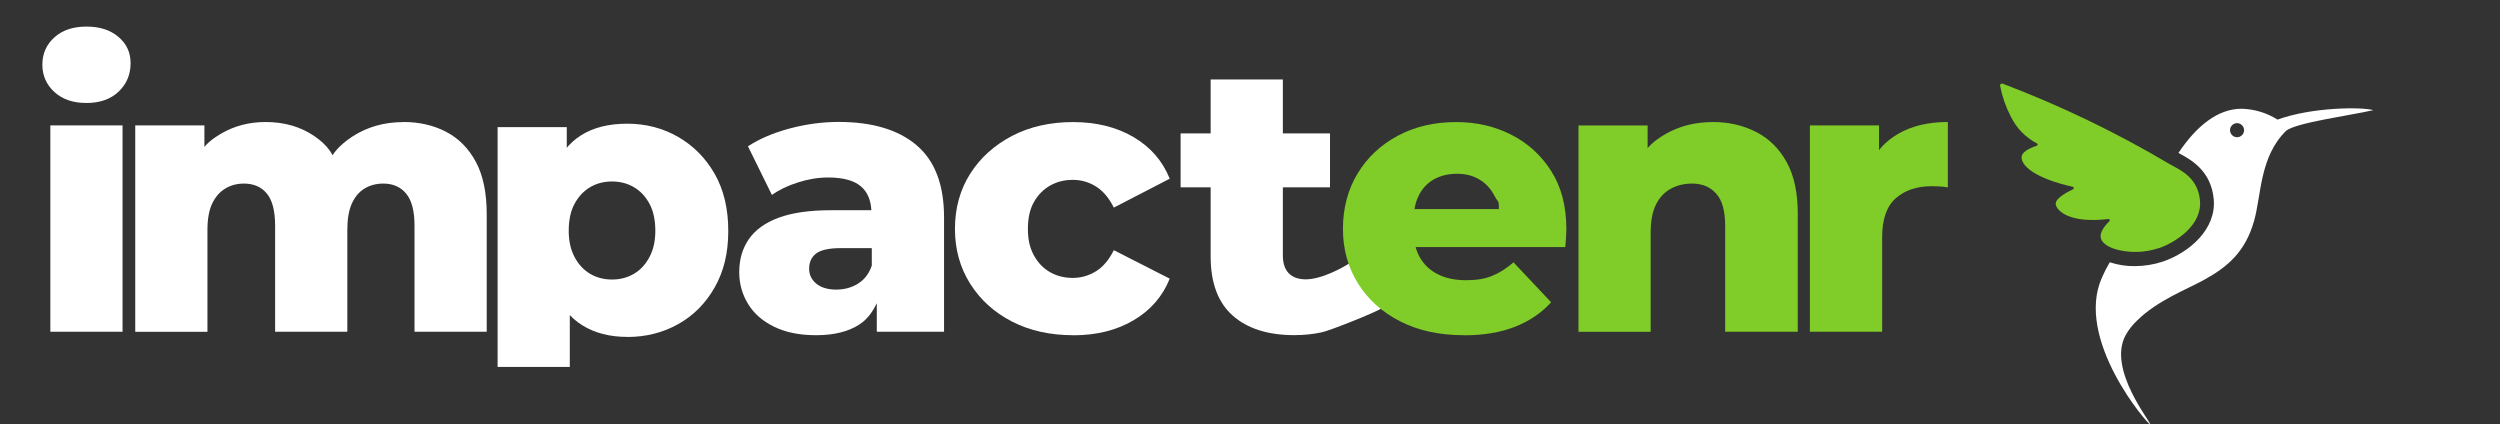
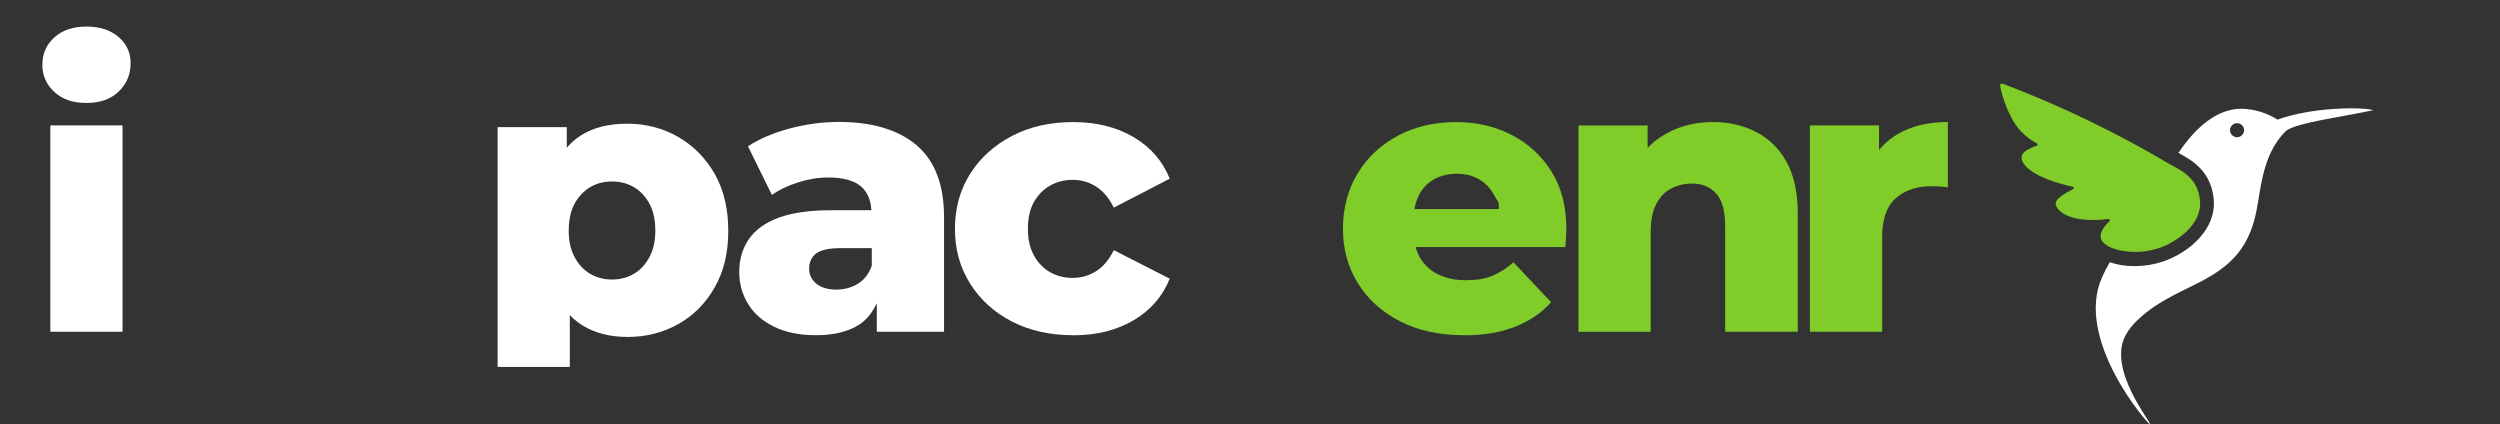
<svg xmlns="http://www.w3.org/2000/svg" id="Calque_1" data-name="Calque 1" viewBox="0 0 369.47 62.68">
  <rect x="0" y="0" width="369.47" height="62.68" fill="#333333" stroke="none" />
  <defs>
    <style>
      .cls-1 {
        fill: #fff;
      }

      .cls-2 {
        fill: #80cc28;
      }
    </style>
  </defs>
  <path class="cls-1" d="M12.78,15.22c-1.99,0-3.57-.54-4.75-1.63s-1.77-2.43-1.77-4.04.59-2.95,1.77-4.02c1.18-1.07,2.76-1.6,4.75-1.6s3.52.51,4.72,1.52,1.8,2.3,1.8,3.88c0,1.68-.59,3.09-1.77,4.21-1.18,1.12-2.76,1.68-4.75,1.68ZM7.44,49.03v-30.5h10.67v30.5H7.44Z" />
-   <path class="cls-1" d="M59.63,18.03c2.36,0,4.47.49,6.32,1.46,1.85.97,3.31,2.45,4.38,4.44,1.06,1.98,1.6,4.55,1.6,7.69v17.41h-10.67v-15.67c0-2.17-.41-3.75-1.23-4.74-.82-.99-1.95-1.49-3.37-1.49-1.05,0-1.97.24-2.78.73-.81.49-1.43,1.23-1.88,2.22-.45.99-.67,2.29-.67,3.9v15.05h-10.67v-15.67c0-2.17-.4-3.75-1.21-4.74-.81-.99-1.94-1.49-3.4-1.49-1.01,0-1.93.24-2.75.73-.82.49-1.47,1.23-1.94,2.22-.47.99-.7,2.29-.7,3.9v15.05h-10.67v-30.5h10.22v3.19h0s.58-.88,2.53-2.01c1.95-1.12,4.12-1.68,6.52-1.68,2.77,0,5.19.7,7.24,2.11,2.06,1.4,2.65,2.81,2.65,2.81h0s.75-1.36,2.94-2.78c2.19-1.42,4.71-2.13,7.55-2.13Z" />
  <path class="cls-1" d="M73.54,54.23V18.79h10.22v5.22l-.11,10.11.56,10.05v10.06h-10.67ZM92.7,49.79c-2.58,0-4.79-.57-6.63-1.71-1.84-1.14-3.23-2.87-4.18-5.2-.96-2.32-1.43-5.24-1.43-8.76s.45-6.65,1.35-8.96c.9-2.3,2.26-4.02,4.07-5.17,1.81-1.14,4.09-1.71,6.82-1.71s5.29.66,7.55,1.97c2.26,1.31,4.06,3.14,5.39,5.48,1.33,2.34,1.99,5.14,1.99,8.4s-.66,5.96-1.99,8.31c-1.33,2.36-3.13,4.18-5.39,5.45-2.26,1.27-4.78,1.91-7.55,1.91ZM90.45,41.31c1.2,0,2.27-.28,3.23-.84.95-.56,1.72-1.38,2.3-2.47.58-1.09.87-2.38.87-3.88,0-1.61-.29-2.95-.87-4.02s-1.35-1.88-2.3-2.44c-.96-.56-2.03-.84-3.23-.84s-2.28.28-3.23.84c-.95.56-1.72,1.38-2.3,2.44s-.87,2.41-.87,4.02c0,1.5.29,2.79.87,3.88.58,1.09,1.35,1.91,2.3,2.47.96.56,2.03.84,3.23.84Z" />
  <path class="cls-1" d="M135.45,21.45c-2.71-2.28-6.54-3.43-11.49-3.43-2.4,0-4.8.32-7.22.96s-4.48,1.52-6.2,2.64l3.54,7.19c1.05-.75,2.33-1.37,3.85-1.85,1.52-.49,3.01-.73,4.47-.73,2.25,0,3.88.46,4.91,1.38.93.83,1.38,2.01,1.47,3.46h-5.99c-3.11,0-5.66.36-7.67,1.09-2,.73-3.48,1.79-4.44,3.17-.96,1.39-1.43,3.01-1.43,4.89,0,1.72.44,3.29,1.32,4.72s2.17,2.55,3.88,3.37c1.7.82,3.75,1.23,6.15,1.23,2.66,0,4.8-.53,6.43-1.6,1.15-.75,1.94-1.86,2.55-3.13v4.22h9.94v-16.9c0-4.83-1.36-8.39-4.07-10.67ZM126.8,41.93c-.96.58-2.03.87-3.23.87s-2.21-.29-2.92-.87-1.07-1.32-1.07-2.22c0-.97.35-1.72,1.04-2.25.69-.52,1.9-.79,3.62-.79h4.6v2.58c-.41,1.2-1.09,2.09-2.05,2.67Z" />
  <path class="cls-1" d="M158.6,49.54c-3.41,0-6.42-.67-9.04-2.02-2.62-1.35-4.68-3.21-6.18-5.59-1.5-2.38-2.25-5.08-2.25-8.11s.75-5.78,2.25-8.14c1.5-2.36,3.56-4.22,6.18-5.59s5.64-2.05,9.04-2.05,6.42.74,8.93,2.22,4.29,3.53,5.34,6.15l-8.26,4.27c-.71-1.42-1.59-2.46-2.64-3.12s-2.19-.98-3.43-.98-2.35.28-3.34.84-1.79,1.37-2.39,2.42c-.6,1.05-.9,2.38-.9,3.99s.3,2.85.9,3.93c.6,1.09,1.4,1.91,2.39,2.47.99.56,2.1.84,3.34.84s2.38-.33,3.43-.98c1.05-.65,1.93-1.69,2.64-3.12l8.26,4.21c-1.05,2.62-2.83,4.67-5.34,6.15-2.51,1.48-5.48,2.22-8.93,2.22Z" />
-   <path class="cls-1" d="M199.53,38.84c-.93.64-4.32,2.54-6.74,2.44-.97-.04-1.75-.3-2.33-.9-.58-.6-.87-1.48-.87-2.64v-10.05h6.97v-7.98h-6.97v-7.97h-10.67v7.97h-4.44v7.98h4.44v10.22c0,3.89,1.09,6.81,3.26,8.73s5.2,2.89,9.1,2.89c1.42,0,2.78-.14,4.07-.42,1.29-.28,7.9-2.92,8.87-3.56l-4.68-6.72Z" />
  <path class="cls-2" d="M216.38,49.54c-3.63,0-6.79-.68-9.46-2.05-2.68-1.37-4.76-3.24-6.23-5.61-1.48-2.38-2.22-5.06-2.22-8.06s.72-5.79,2.16-8.17c1.44-2.38,3.43-4.24,5.95-5.59,2.53-1.35,5.4-2.02,8.62-2.02,3,0,5.72.63,8.17,1.88,2.45,1.25,4.42,3.05,5.9,5.39,1.48,2.34,2.22,5.19,2.22,8.56,0,.37-.02.81-.05,1.29-.04.49-.08.93-.11,1.35h-22.13c-.18-.74-.34-1.67-.37-2.75-.03-1.13.08-2.1.22-2.86h12.46c.04-1.35-.12-.96-.66-1.99-.54-1.03-1.28-1.83-2.22-2.39-.93-.56-2.04-.84-3.31-.84s-2.45.28-3.43.84-1.71,1.36-2.22,2.39c-.51,1.03-.76,2.24-.76,3.62v1.63c0,1.5.31,2.79.93,3.88.62,1.09,1.51,1.92,2.67,2.5,1.16.58,2.55.87,4.15.87s2.83-.21,3.88-.65c1.05-.43,2.1-1.09,3.14-1.99l5.56,5.9c-1.42,1.57-3.2,2.78-5.34,3.62-2.13.84-4.64,1.26-7.53,1.26Z" />
  <path class="cls-2" d="M253.11,18.03c2.36,0,4.49.49,6.4,1.46,1.91.97,3.42,2.45,4.52,4.44,1.11,1.98,1.66,4.55,1.66,7.69v17.41h-10.73v-15.67c0-2.17-.44-3.75-1.32-4.74-.88-.99-2.07-1.49-3.57-1.49-1.16,0-2.21.25-3.14.76-.94.51-1.67,1.28-2.19,2.33-.53,1.05-.79,2.43-.79,4.16v14.66h-10.67v-30.5h10.22v3.35h0s.73-1,2.75-2.14c2.02-1.14,4.31-1.71,6.85-1.71Z" />
  <path class="cls-2" d="M267.48,49.03v-30.5h10.22v3.68h0s.83-1.28,2.84-2.44c2-1.16,4.44-1.74,7.33-1.74v9.66c-.49-.08-.92-.12-1.29-.14s-.75-.03-1.12-.03c-2.17,0-3.93.59-5.28,1.77-1.35,1.18-2.02,3.1-2.02,5.76v13.98h-10.67Z" />
  <g>
    <path class="cls-2" d="M319.01,36.68c-1.91.63-3.97.73-5.93.27-1.38-.33-2.39-.95-2.6-1.74-.2-.77.4-1.67,1.26-2.52.07-.07.07-.19,0-.27-.04-.04-.11-.06-.17-.05-5.7.68-7.63-1.2-7.76-2.2-.07-.61.78-1.34,2.56-2.2.1-.05.14-.16.09-.26-.03-.05-.07-.09-.13-.1-5.81-1.31-7.67-3.23-7.56-4.43.06-.61.8-1.16,2.23-1.64.1-.03.16-.13.13-.23-.01-.05-.04-.08-.09-.11-1.67-.87-3.02-2.25-3.85-3.94-.75-1.44-1.29-2.98-1.6-4.57-.03-.16.08-.31.25-.34.05,0,.1,0,.15.02,8.55,3.25,16.8,7.22,24.67,11.89l.22.12c1.5.84,3.92,1.9,4.25,5.23.35,3.74-3.69,6.25-6.1,7.08Z" />
    <path class="cls-1" d="M336.58,17.67c-1.59-1-3.42-1.55-5.3-1.6-3.51,0-6.67,2.55-9.33,6.53.08.05.17.09.25.14,1.6.87,4.57,2.5,4.96,6.67.43,4.44-3.59,7.9-7.49,9.24-1.35.45-2.77.68-4.19.68-1.25.02-2.5-.18-3.68-.57-.43.72-.81,1.46-1.14,2.22-4.15,9.16,6.86,21.88,7.09,21.71.26-.18-6.36-8.11-3.61-13.15.46-.83,1.05-1.57,1.75-2.22,2.97-2.92,7.25-4.53,9.86-5.97,3.42-1.88,6.08-4.1,7.38-8.72,1.08-3.8.8-9.46,4.74-13.31,1.52-1.2,9.26-2.22,12.88-3.04-1.64-.48-9.01-.48-14.16,1.4ZM330.61,20.28c-.57,0-1.04-.47-1.04-1.04s.47-1.04,1.04-1.04,1.04.47,1.04,1.04-.47,1.04-1.04,1.04Z" />
  </g>
</svg>